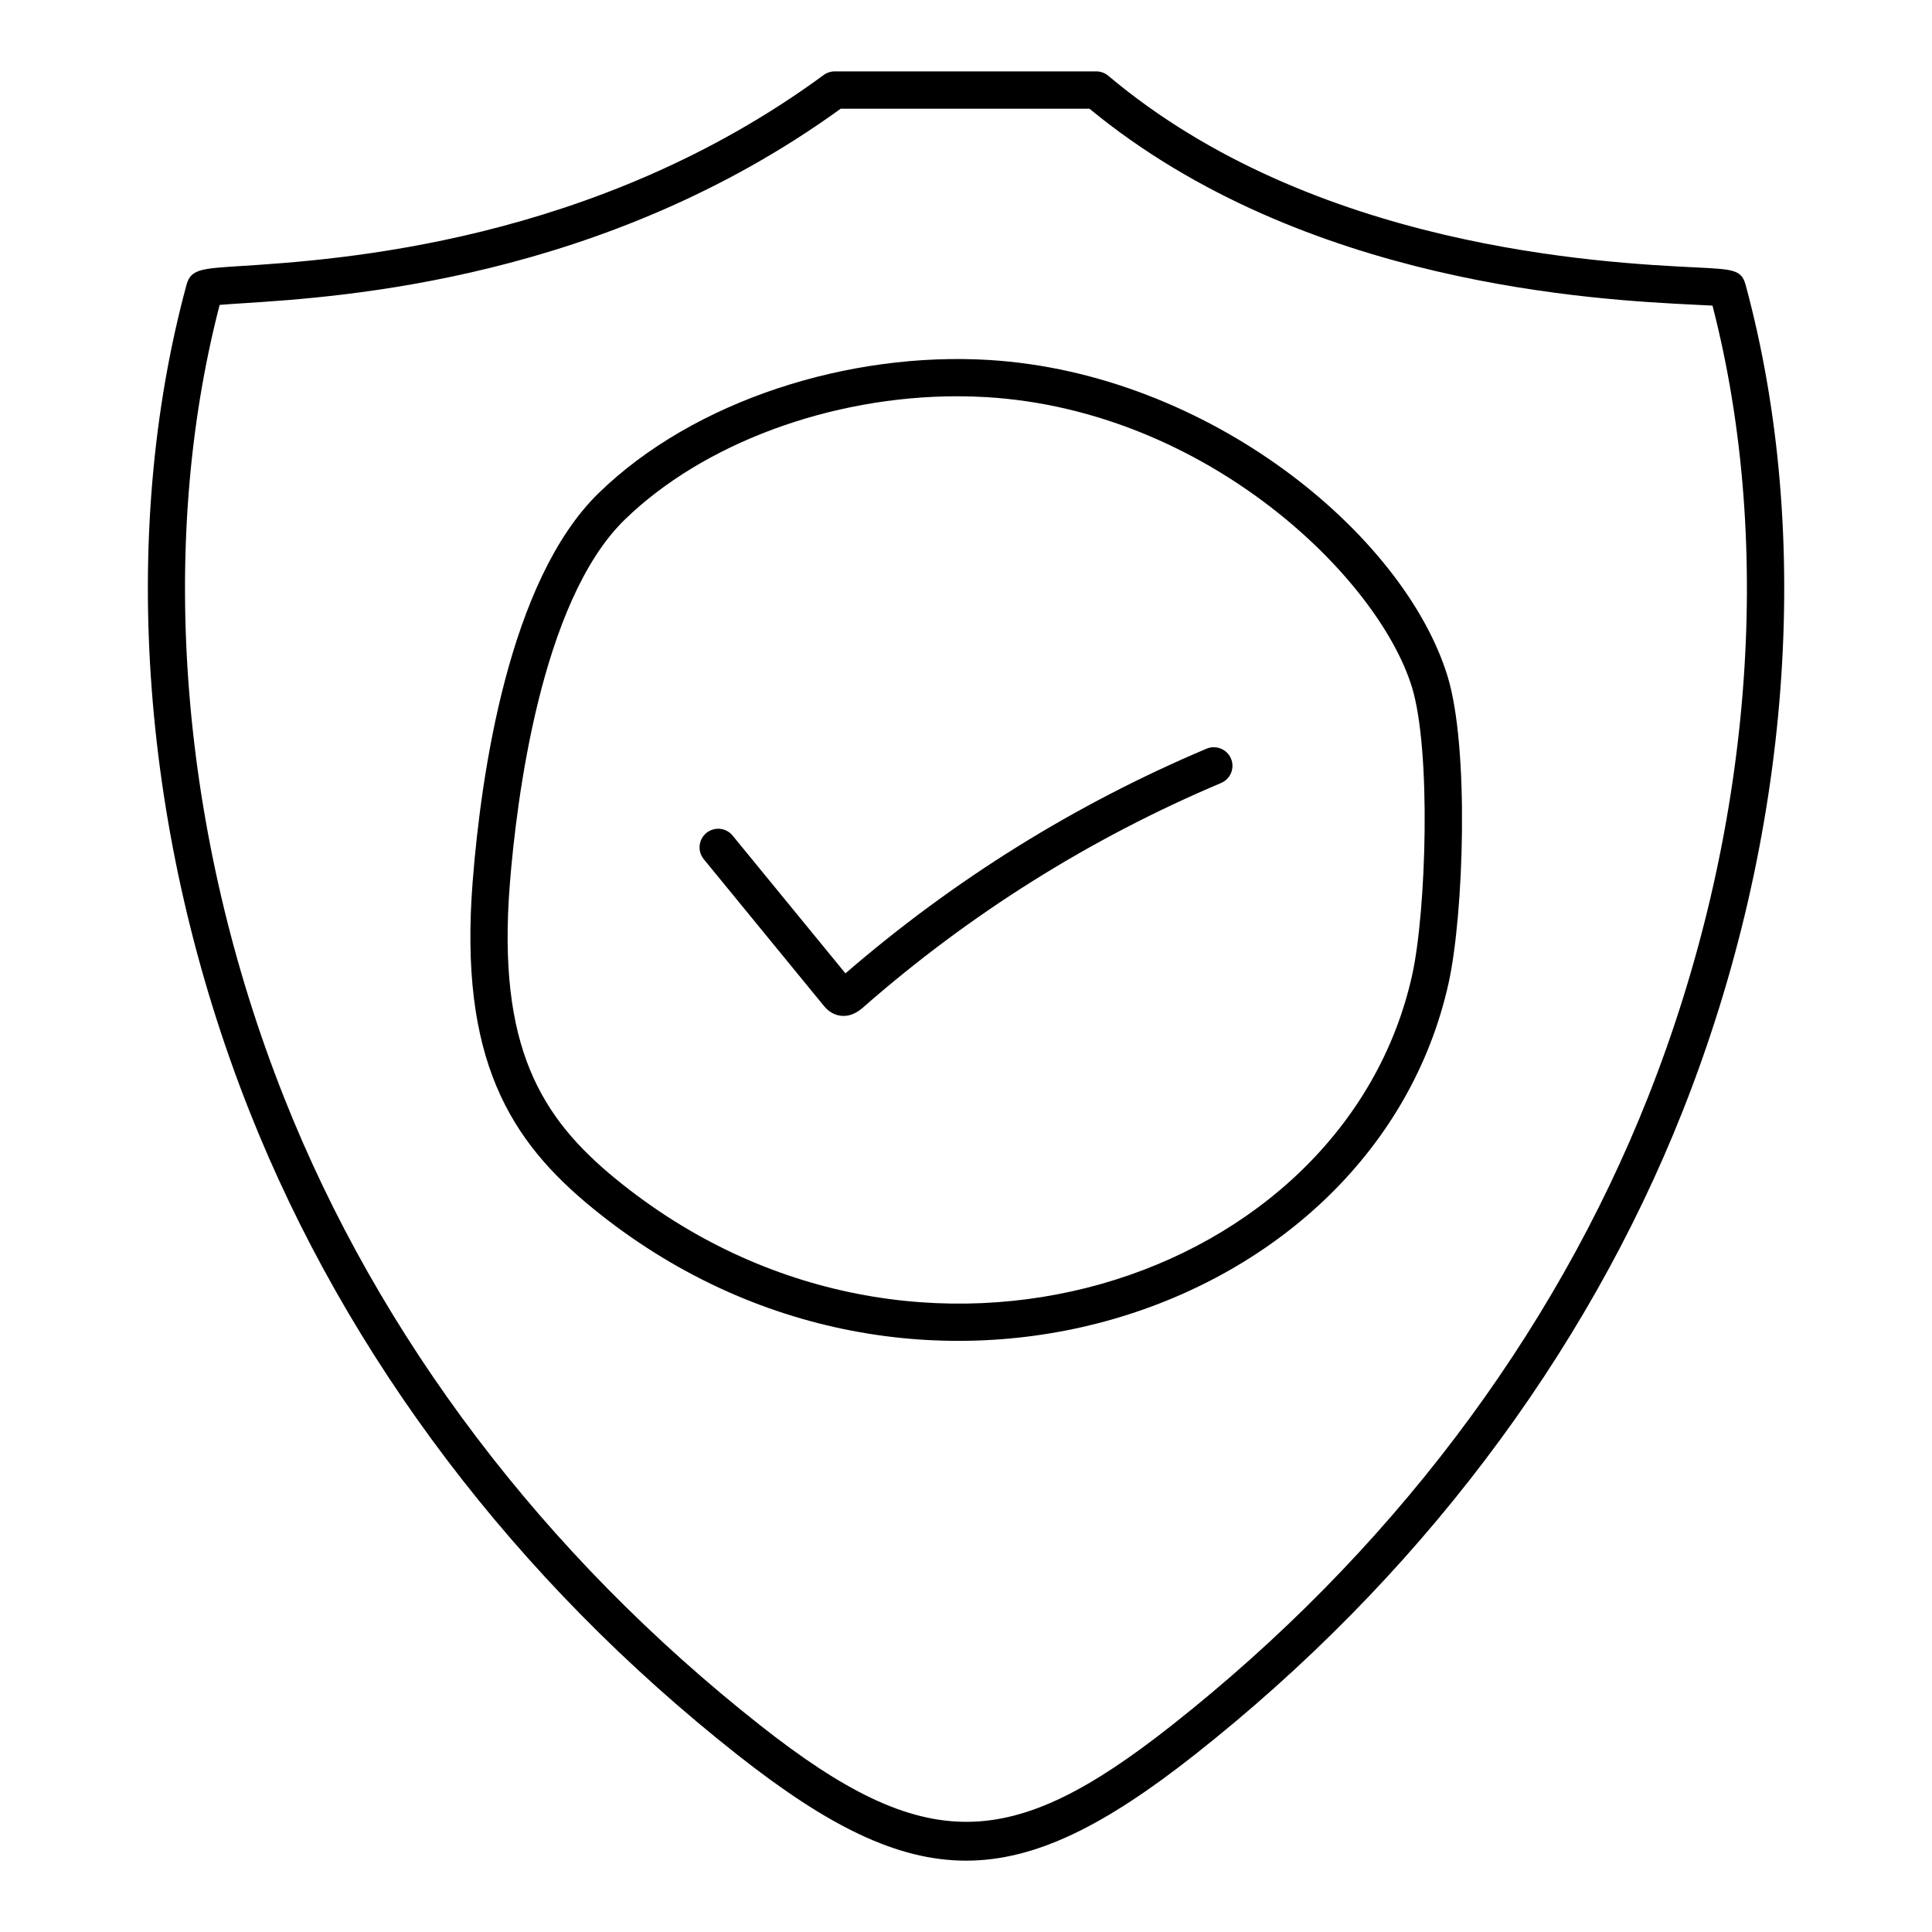
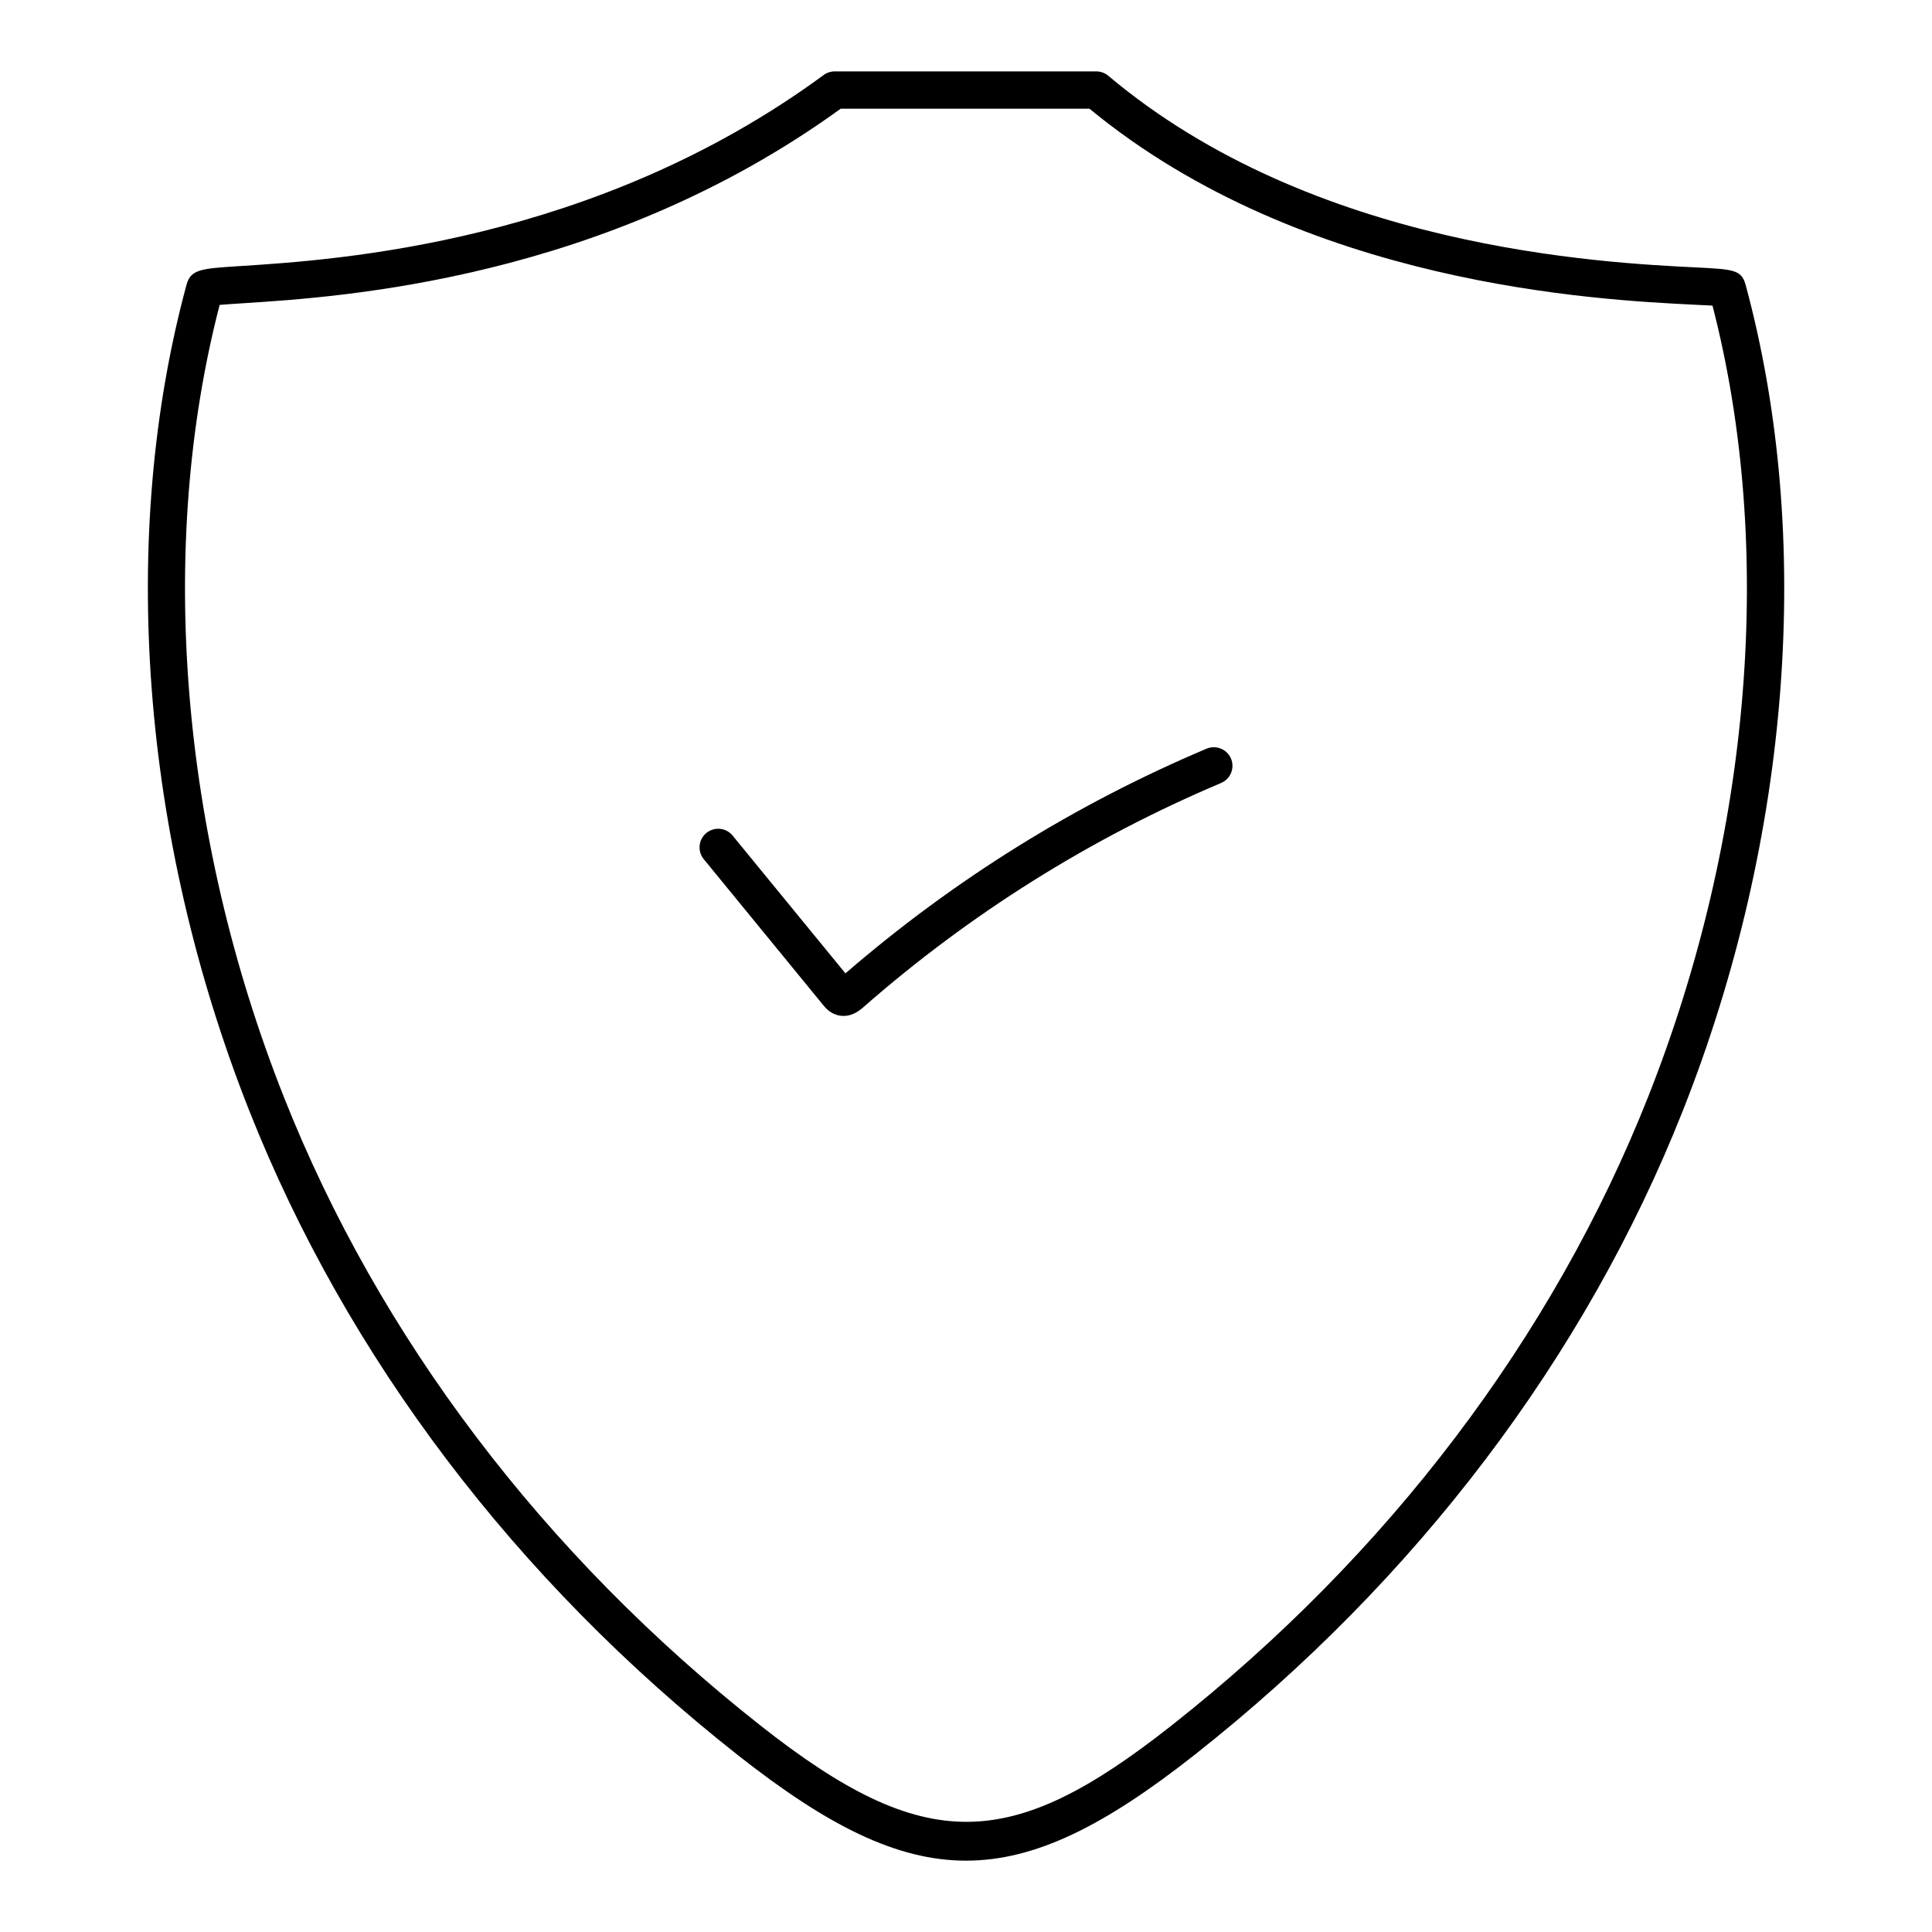
<svg xmlns="http://www.w3.org/2000/svg" fill="#000000" width="800px" height="800px" version="1.1" viewBox="144 144 512 512">
  <g>
    <path d="m606.55 219.32c-1.062-3.848-3.367-3.965-13.051-4.449-25.094-1.242-101.43-5.039-155.8-50.797-0.898-0.746-2.016-1.156-3.184-1.156h-69.312c-1.051 0-2.074 0.336-2.922 0.961-60.777 44.637-128.96 48.988-154.62 50.629-10.285 0.656-13.043 0.836-14.199 4.84-18.117 66.711-12.078 146.5 16.562 218.91 25.855 65.383 70.617 124.45 129.43 170.8 47.426 37.379 73.688 37.383 121.12 0 58.809-46.355 103.57-105.42 129.43-170.8 28.637-72.406 34.676-152.2 16.559-218.93zm-152.11 381.98c-42.535 33.527-65.137 34.484-108.89 0-57.449-45.281-101.14-102.92-126.36-166.68-27.477-69.453-33.609-145.77-16.98-209.82 1.609-0.141 3.859-0.285 6.059-0.426 26.27-1.68 95.758-6.117 158.53-51.57h65.918c56.801 46.805 134.58 50.668 160.28 51.945 1.957 0.098 3.578 0.164 4.832 0.242 16.555 64.082 10.398 140.28-17.035 209.63-25.219 63.766-68.91 121.4-126.36 166.68z" />
-     <path d="m406.14 239.4c-36.992-2.254-78.176 10.605-103.5 35.285-23.809 23.191-31.133 74.391-33.371 102.85-3.734 47.32 9.996 68.852 31.75 86.621 85.277 69.699 207.26 28.559 226.86-59.566 4.016-18.047 5.574-62.57-0.301-81.512-11.633-37.527-63.207-80.102-121.43-83.676zm112.09 163.04c-18.066 81.258-131.55 118.97-210.96 54.059-19.902-16.254-31.555-35.008-28.16-78.195 1.727-21.797 8.133-74.832 30.418-96.555 20.73-20.191 54.523-32.734 88.195-32.734 2.644 0 5.246 0.078 7.824 0.238 58.289 3.578 103.58 47.648 112.6 76.738 5.191 16.789 3.828 59.578 0.082 76.449z" />
    <path d="m463.75 342.41c-34.824 14.715-66.949 34.695-95.699 59.543l-29.906-36.52c-1.719-2.113-4.844-2.41-6.945-0.691-2.113 1.727-2.422 4.84-0.695 6.949l31.73 38.758c0.492 0.594 1.641 1.988 3.59 2.531 0.578 0.168 1.168 0.25 1.746 0.25 1.727 0 3.426-0.734 5.094-2.191 28.305-24.848 60.246-44.879 94.926-59.535 2.519-1.062 3.695-3.961 2.633-6.473-1.07-2.516-3.992-3.668-6.473-2.621z" />
  </g>
</svg>